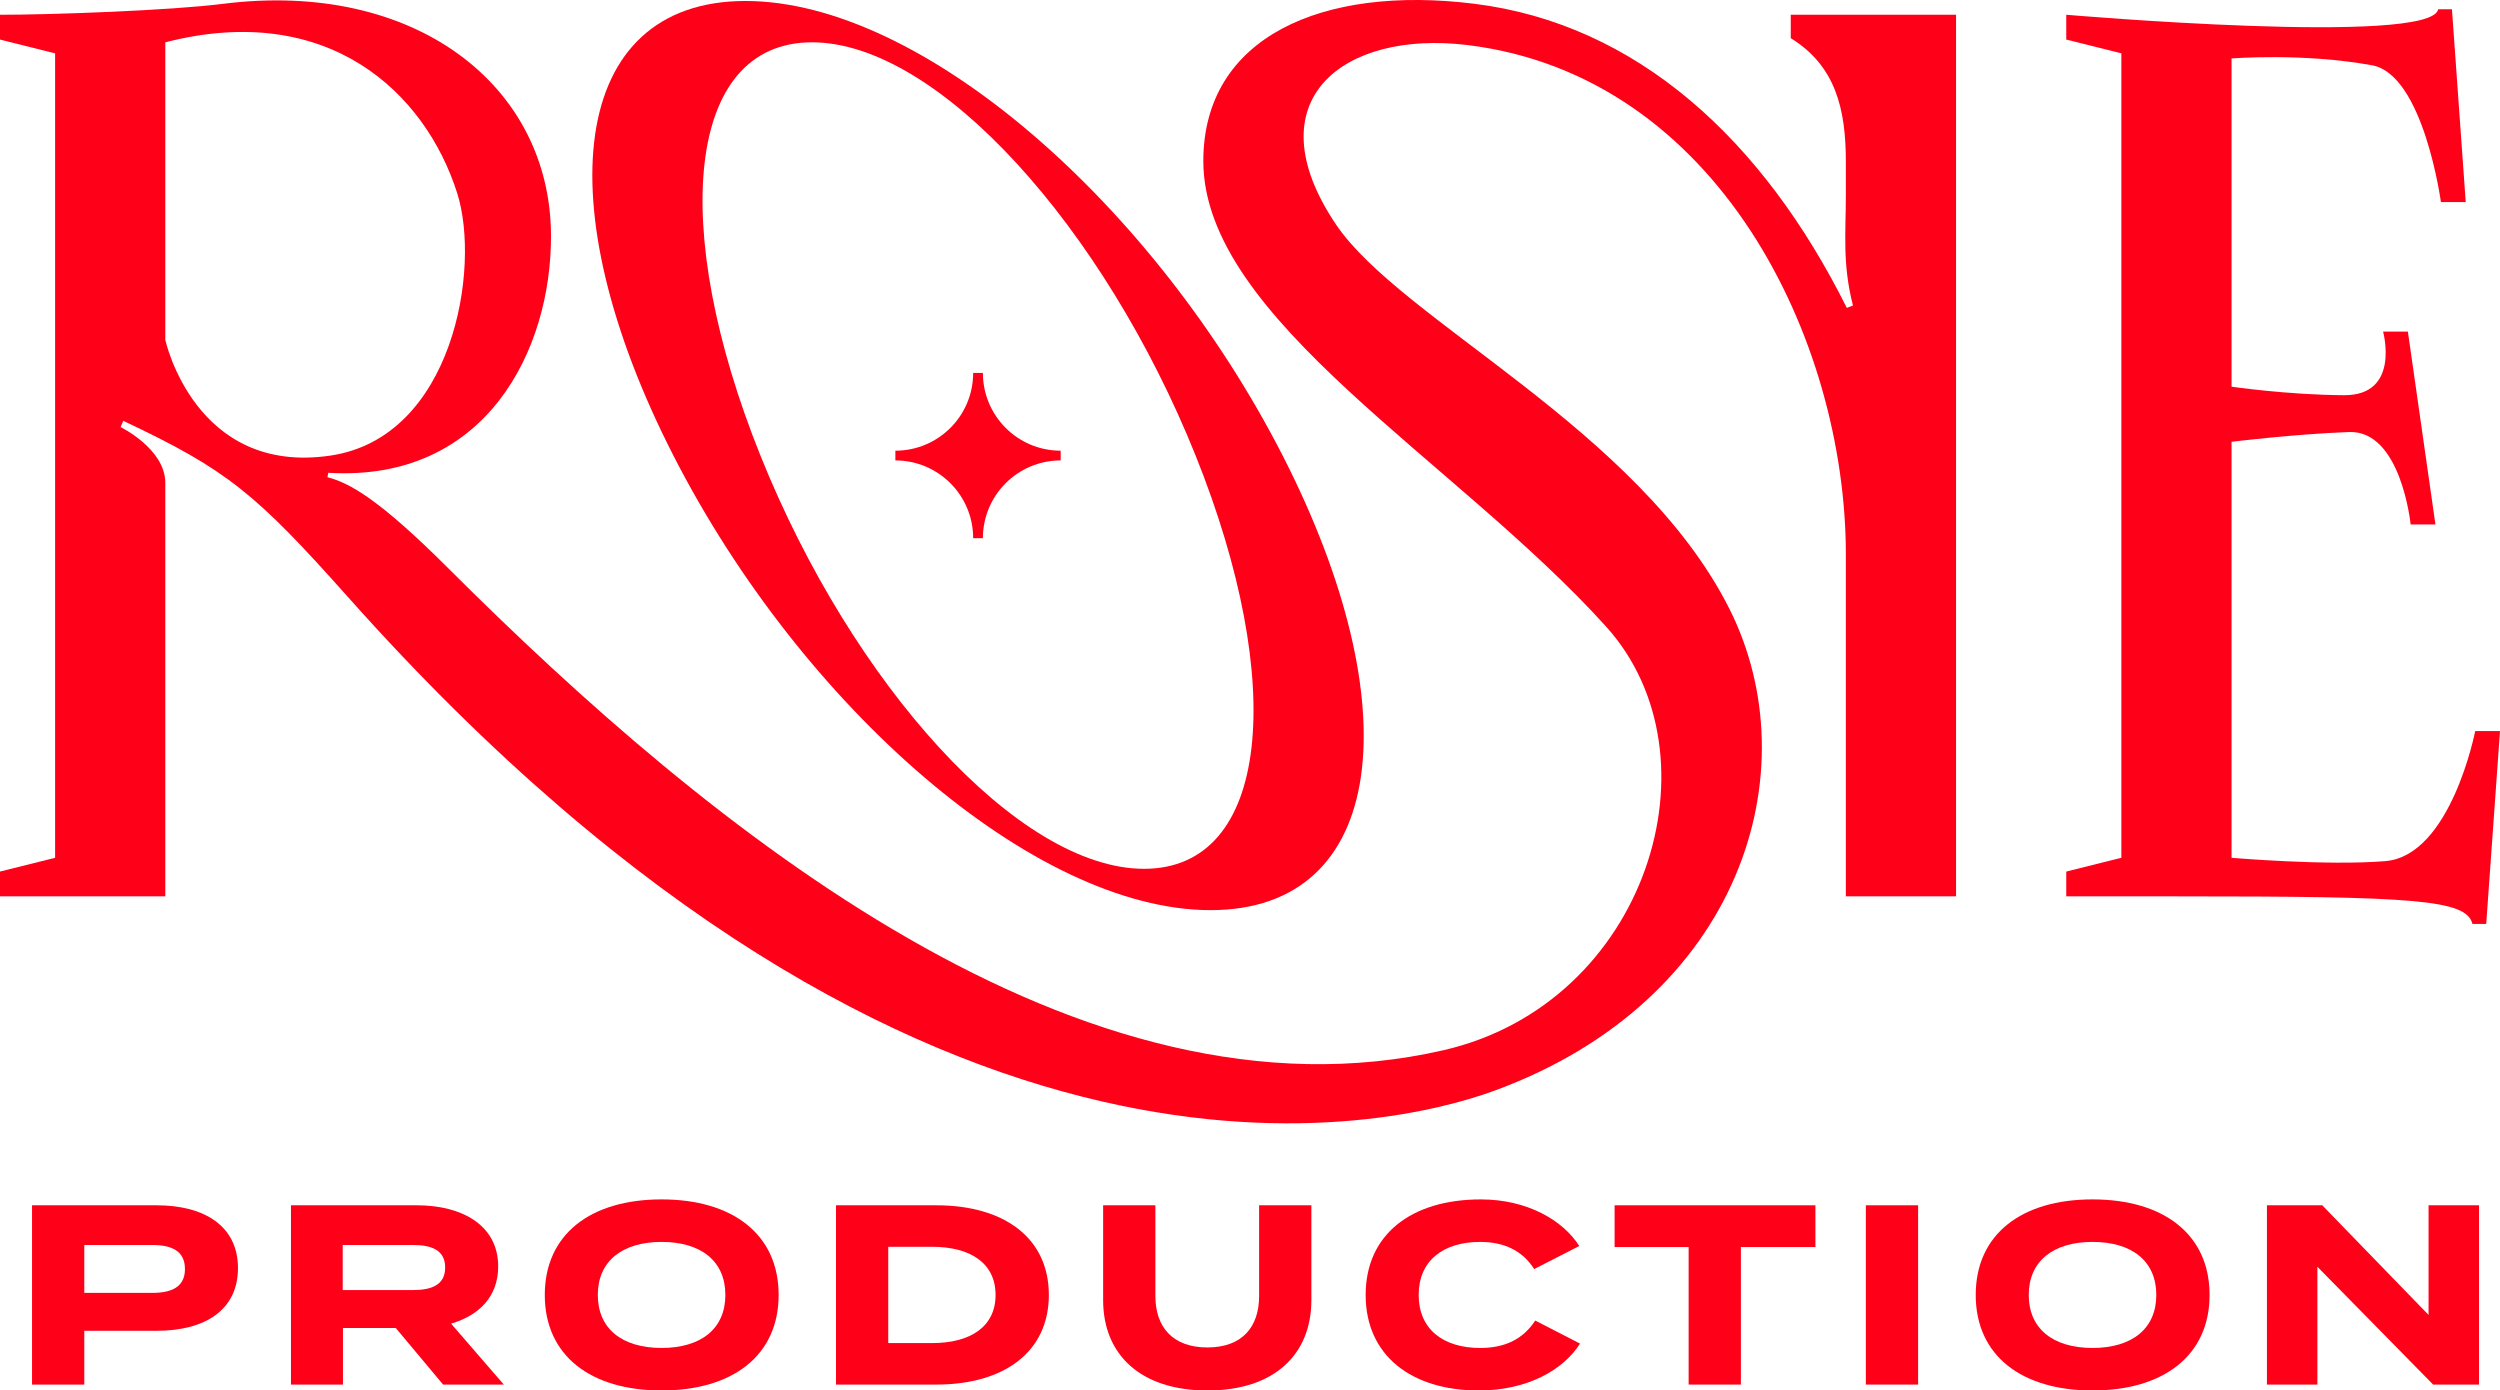
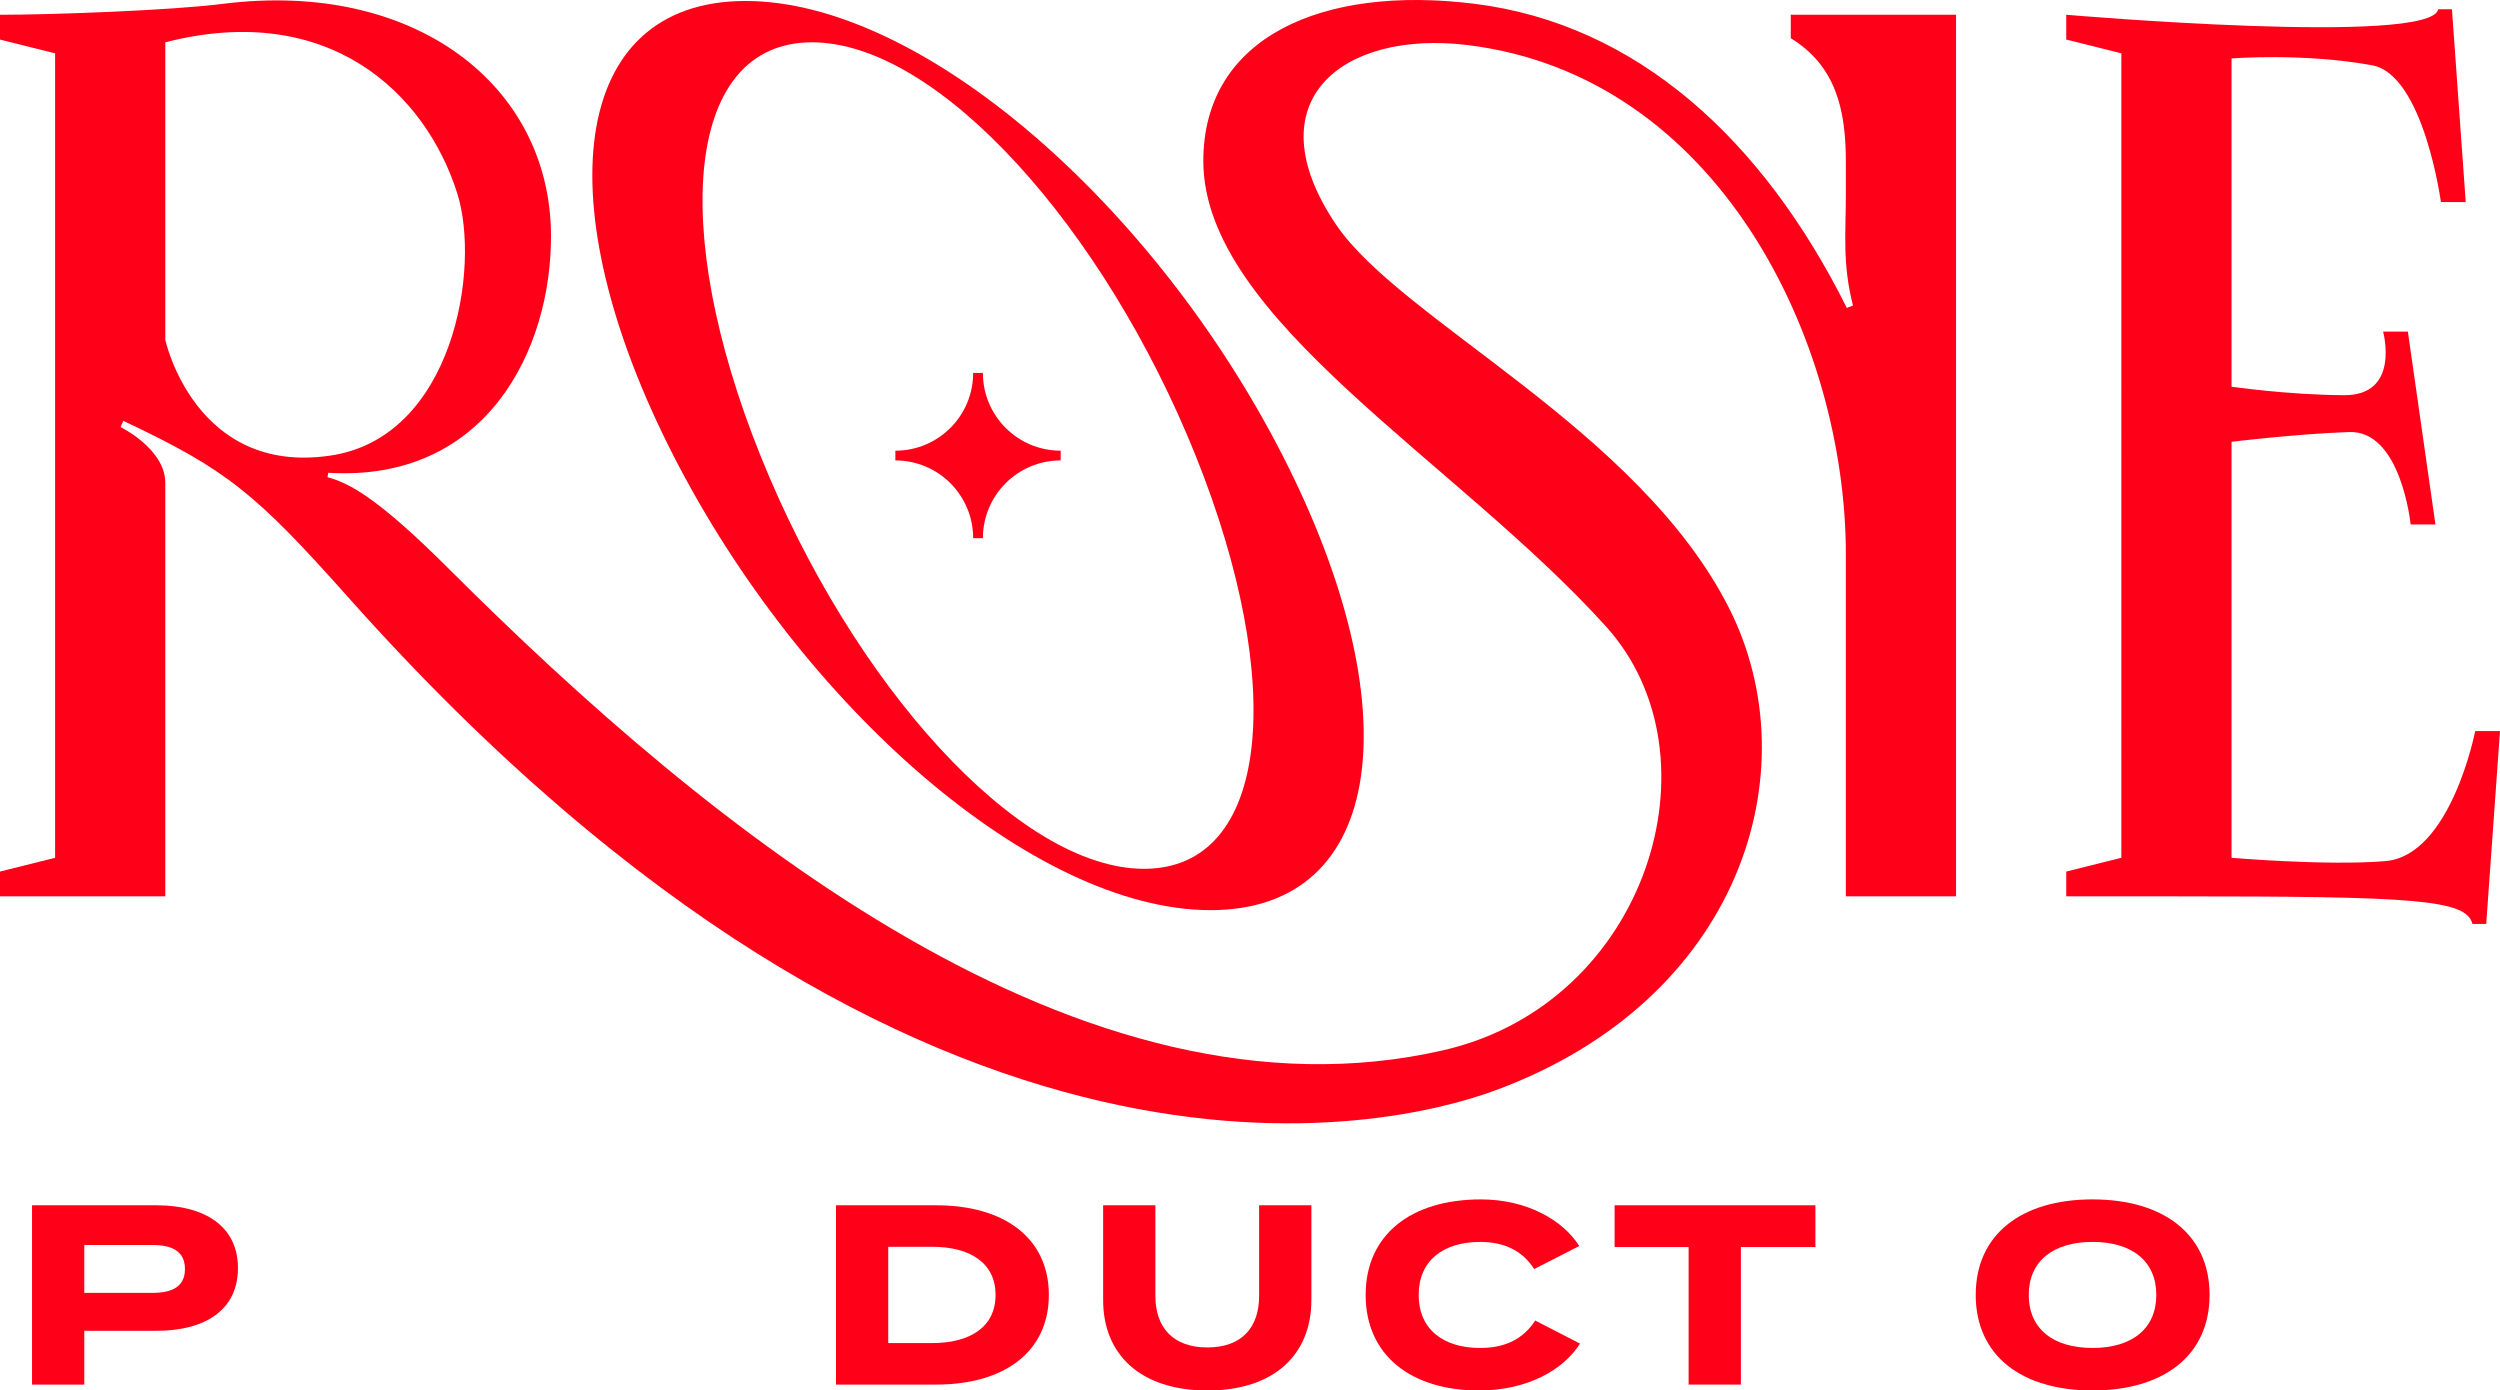
<svg xmlns="http://www.w3.org/2000/svg" id="b" data-name="Red" width="453.72" height="252.354" viewBox="0 0 453.72 252.354">
  <defs>
    <style>
      .d {
        fill: #ff0019;
      }
    </style>
  </defs>
  <g>
    <g>
      <path class="d" d="M192.5,81.796v1.765c-7.796,0-14.117,6.321-14.117,14.117h-1.765c0-7.796-6.321-14.117-14.117-14.117v-1.765c7.796,0,14.117-6.321,14.117-14.117h1.765c0,7.796,6.321,14.117,14.117,14.117Z" />
      <path class="d" d="M122.215,82.679c23.3,45.565,65.47,82.5,97.48,82.5,32.005,0,36.395-36.935,13.09-82.5C209.485,37.114,167.316.179,135.305.179c-32.005,0-36.395,36.935-13.09,82.5ZM147.36,7.679c22.865,0,52.985,33.58,69.63,75,16.645,41.42,13.51,75-9.35,75-22.865,0-52.985-33.58-69.63-75-16.645-41.42-13.51-75,9.35-75Z" />
    </g>
    <path class="d" d="M453.72,132.679l-2.5,35h-2.5c-1.111-4.445-10.585-5-53.72-5h-20v-4.5l10-2.5V9.679l-10-2.5V2.679s66.301,5.706,67.5-1.001h2.5l2.5,35h-4.5s-3.134-23.121-12.495-24.83c-12.536-2.288-25.505-1.24-25.505-1.24v59.57s10.125,1.486,20.42,1.545c10.295.059,7.08-11.545,7.08-11.545h4.5l5,35h-4.5s-1.712-17.12-11.18-16.77c-9.96.368-21.32,1.77-21.32,1.77v75.5s17.273,1.486,27.911.605c11.903-.986,16.309-23.605,16.309-23.605h4.5Z" />
    <path class="d" d="M325,2.679v4.25c8.115,4.99,10,12.828,10,22.39v6.01c0,6.94-.655,12.515,1.29,20.12l-1.115.43c-15.245-30.559-38.104-51.538-67.645-55.2-27.526-3.413-49.142,6.022-49.142,28.549,0,28.664,45.807,54.262,73.107,84.5,21.256,23.545,7.417,68.389-29.524,76.874-65.685,15.086-133.106-40.034-180.606-87.459-12.665-12.645-17.935-15.485-21.935-16.535l.145-.8c28.71,1.725,40.525-22.375,40.425-43.13-.135-27.325-24.88-46.35-59.54-41.98C30.96,1.899,9.57,2.679,0,2.679v4.5l10,2.5v146l-10,2.5v4.5h30v-75.035c0-6.18-8.11-10.13-8.11-10.13,0,0,.555-1.415.535-1.115,18.81,8.87,23.97,13.14,40.84,32.08,104.787,117.644,189.716,96.141,207.912,89.485,44.896-16.422,57.492-58.146,42.653-87.545-16.433-32.557-59.608-52.224-71.365-69.68-15.2-22.567,1.354-35.32,23.89-32.56,45.459,5.567,68.645,53.54,68.645,92.47v62.03h20V2.679h-30ZM30,61.679V7.679C59.61.079,77.2,16.839,82.98,35.069c4.31,13.59-.73,44.29-22.98,47.61-24.63,3.67-30-21-30-21Z" />
  </g>
  <g>
    <path class="d" d="M43.189,230.134c0,7.577-5.904,11.389-14.783,11.389h-13.109v9.762H5.814v-32.54h22.592c8.879,0,14.783,3.905,14.783,11.389ZM33.566,230.32c0-3.301-2.417-4.37-5.95-4.37h-12.319v8.693h12.319c3.533,0,5.95-1.069,5.95-4.323Z" />
-     <path class="d" d="M80.421,251.285l-8.6-10.273h-9.576v10.273h-9.437v-32.54h22.824c8.321,0,14.783,3.672,14.783,11.11,0,5.439-3.44,8.879-8.553,10.366l9.576,11.064h-11.017ZM74.935,234.132c3.394,0,5.857-.93,5.857-4.091s-2.464-4.091-5.857-4.091h-12.737v8.181h12.737Z" />
-     <path class="d" d="M98.873,235.015c0-11.017,8.321-17.339,21.197-17.339s21.244,6.322,21.244,17.339-8.368,17.339-21.244,17.339-21.197-6.322-21.197-17.339ZM131.645,235.015c0-6.136-4.417-9.623-11.575-9.623-7.112,0-11.575,3.486-11.575,9.623s4.416,9.623,11.575,9.623,11.575-3.487,11.575-9.623Z" />
    <path class="d" d="M190.353,235.015c0,10.227-7.949,16.27-20.454,16.27h-18.176v-32.54h18.176c12.505,0,20.454,6.043,20.454,16.27ZM180.684,235.015c0-5.764-4.556-8.74-11.528-8.74h-7.949v17.479h7.949c6.973,0,11.528-2.975,11.528-8.739Z" />
    <path class="d" d="M237.998,218.746v17.199c0,9.901-6.74,16.409-18.873,16.409s-18.92-6.508-18.92-16.409v-17.199h9.483v16.456c0,5.671,3.161,9.344,9.437,9.344s9.39-3.672,9.39-9.344v-16.456h9.483Z" />
    <path class="d" d="M278.623,239.664l8.135,4.184c-3.022,4.788-9.576,8.507-18.362,8.507-12.272,0-20.546-6.368-20.546-17.339s8.274-17.339,20.918-17.339c8.414,0,14.922,3.812,17.851,8.46l-8.182,4.184c-2.138-3.347-5.439-4.927-9.809-4.927-6.694,0-11.156,3.393-11.156,9.623s4.462,9.623,11.156,9.623c4.37,0,7.717-1.488,9.995-4.974Z" />
    <path class="d" d="M329.475,226.322h-13.527v24.963h-9.483v-24.963h-13.435v-7.577h36.445v7.577Z" />
-     <path class="d" d="M338.63,251.285v-32.54h9.483v32.54h-9.483Z" />
    <path class="d" d="M358.571,235.015c0-11.017,8.321-17.339,21.197-17.339s21.244,6.322,21.244,17.339-8.368,17.339-21.244,17.339-21.197-6.322-21.197-17.339ZM391.343,235.015c0-6.136-4.417-9.623-11.575-9.623-7.112,0-11.575,3.486-11.575,9.623s4.416,9.623,11.575,9.623,11.575-3.487,11.575-9.623Z" />
-     <path class="d" d="M449.911,218.746v32.54h-8.321l-21.011-21.384v21.384h-9.158v-32.54h10.041l19.292,19.896v-19.896h9.158Z" />
  </g>
</svg>